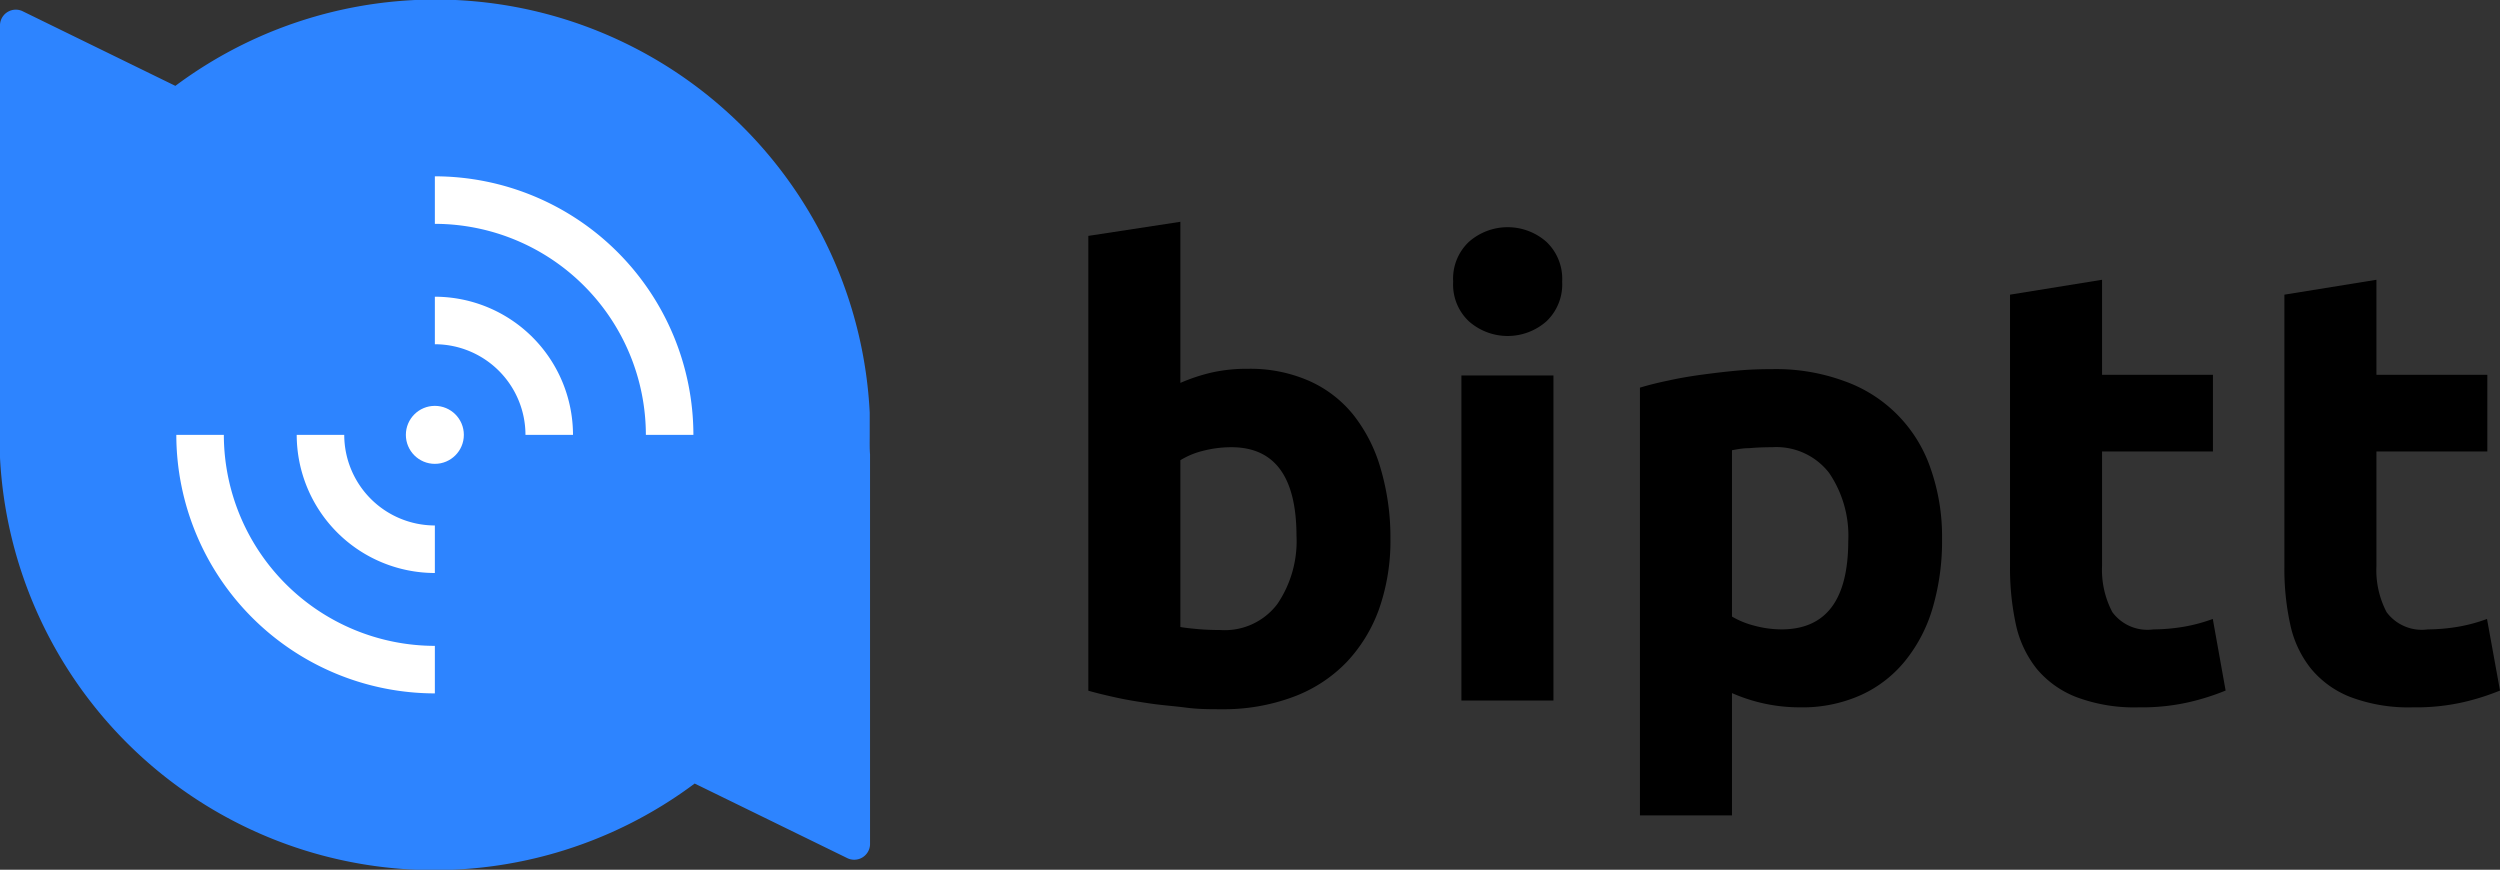
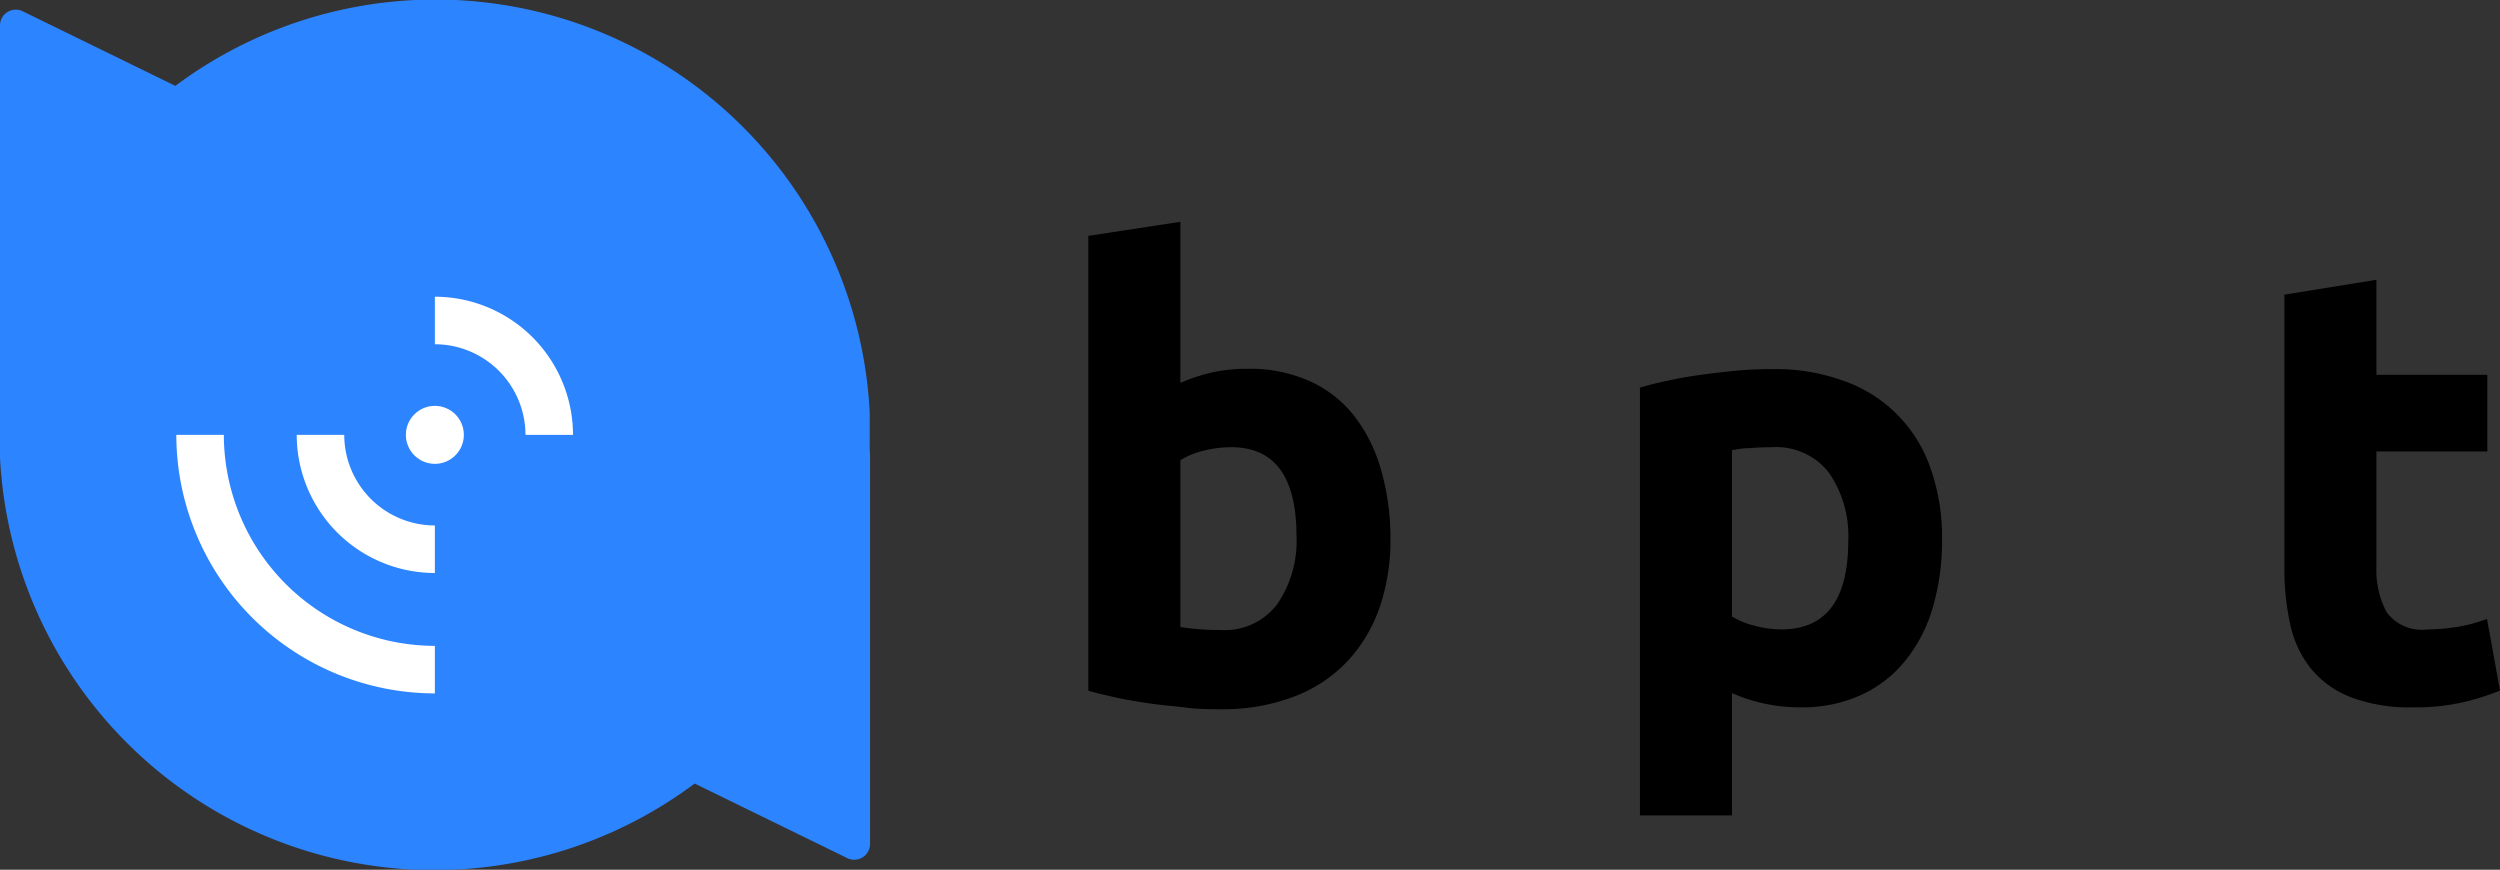
<svg xmlns="http://www.w3.org/2000/svg" viewBox="0 0 157.81 54.9">
  <rect x="0" y="0" width="157.81" height="54.9" fill="#333333" stroke="none" />
  <defs>
    <style>.cls-1{fill:#2d84ff;}.cls-2{fill:#fff;}</style>
  </defs>
  <g id="Camada_2" data-name="Camada 2">
    <g id="Login_Page" data-name="Login Page">
      <path class="cls-1" d="M54.9,27.45c0-.47,0-.95,0-1.41v0h0A27.45,27.45,0,0,0,11.07,5.42h0L1.39.69A1,1,0,0,0,0,1.56L0,26.1q0,.67,0,1.35c0,.48,0,1,0,1.44H0A27.45,27.45,0,0,0,43.85,49.46l0,0,9.68,4.73a1,1,0,0,0,1.39-.87l0-24.63C54.89,28.3,54.9,27.88,54.9,27.45Z" />
      <circle class="cls-2" cx="27.45" cy="27.45" r="1.83" />
      <path class="cls-2" d="M27.45,33.17a5.73,5.73,0,0,1-5.72-5.72h-3a8.73,8.73,0,0,0,8.72,8.72h0v-3Z" />
      <path class="cls-2" d="M33.17,27.45h3a8.73,8.73,0,0,0-8.72-8.72v3A5.73,5.73,0,0,1,33.17,27.45Z" />
-       <path class="cls-2" d="M27.45,14.13A13.34,13.34,0,0,1,40.77,27.45h3A16.34,16.34,0,0,0,27.45,11.13h0v3Z" />
      <path class="cls-2" d="M14.13,27.45h-3A16.34,16.34,0,0,0,27.45,43.77v-3A13.34,13.34,0,0,1,14.13,27.45Z" />
      <path d="M87.77,34a13,13,0,0,1-.72,4.45A9.59,9.59,0,0,1,85,41.8,9.05,9.05,0,0,1,81.61,44a12.58,12.58,0,0,1-4.53.77c-.7,0-1.44,0-2.2-.1s-1.52-.15-2.26-.26-1.45-.22-2.13-.37-1.27-.29-1.79-.44V14.89L74.51,14V24.17a11.47,11.47,0,0,1,2-.66,10.12,10.12,0,0,1,2.26-.23,9.23,9.23,0,0,1,3.86.76,7.48,7.48,0,0,1,2.81,2.16,9.83,9.83,0,0,1,1.71,3.37A15.44,15.44,0,0,1,87.77,34Zm-5.93-.15q0-5.63-4.13-5.62a7.18,7.18,0,0,0-1.78.23,5,5,0,0,0-1.42.59V39.58c.28.05.65.09,1.09.13s.92.06,1.44.06a4.16,4.16,0,0,0,3.59-1.64A7.07,7.07,0,0,0,81.84,33.81Z" />
-       <path d="M98.61,17.78a3.21,3.21,0,0,1-1,2.51,3.7,3.7,0,0,1-4.88,0,3.18,3.18,0,0,1-1-2.51,3.19,3.19,0,0,1,1-2.52,3.7,3.7,0,0,1,4.88,0A3.22,3.22,0,0,1,98.61,17.78Zm-.55,26.44H92.25V23.7h5.81Z" />
      <path d="M122.59,34a15,15,0,0,1-.58,4.33,9.57,9.57,0,0,1-1.72,3.35,7.68,7.68,0,0,1-2.81,2.19,9,9,0,0,1-3.86.78,10.59,10.59,0,0,1-4.29-.9v7.72h-5.81v-27q.78-.24,1.8-.45c.67-.15,1.38-.27,2.12-.37s1.5-.19,2.26-.26,1.51-.09,2.21-.09a12.49,12.49,0,0,1,4.52.76,8.87,8.87,0,0,1,5.44,5.52A12.92,12.92,0,0,1,122.59,34Zm-5.92.16a7.06,7.06,0,0,0-1.21-4.31,4.21,4.21,0,0,0-3.59-1.62q-.78,0-1.44.06c-.45,0-.81.08-1.1.13v10.5a5.37,5.37,0,0,0,1.43.58,6.62,6.62,0,0,0,1.77.23C115.29,39.69,116.67,37.84,116.67,34.12Z" />
-       <path d="M126.88,18.6l5.81-.94v6h7v4.84h-7v7.22a5.72,5.72,0,0,0,.65,2.92,2.75,2.75,0,0,0,2.59,1.09,11.72,11.72,0,0,0,1.93-.17,10.26,10.26,0,0,0,1.82-.49l.81,4.52a15,15,0,0,1-2.34.74,13.4,13.4,0,0,1-3.15.32,10.36,10.36,0,0,1-3.94-.65,6.14,6.14,0,0,1-2.5-1.79,6.81,6.81,0,0,1-1.31-2.79,16.88,16.88,0,0,1-.37-3.63Z" />
      <path d="M144.2,18.6l5.81-.94v6h7v4.84h-7v7.22a5.72,5.72,0,0,0,.64,2.92,2.77,2.77,0,0,0,2.6,1.09,11.91,11.91,0,0,0,1.93-.17,10.15,10.15,0,0,0,1.81-.49l.82,4.52a15,15,0,0,1-2.34.74,13.49,13.49,0,0,1-3.16.32,10.36,10.36,0,0,1-3.94-.65,6.1,6.1,0,0,1-2.49-1.79,6.68,6.68,0,0,1-1.31-2.79,16.27,16.27,0,0,1-.37-3.63Z" />
    </g>
  </g>
</svg>